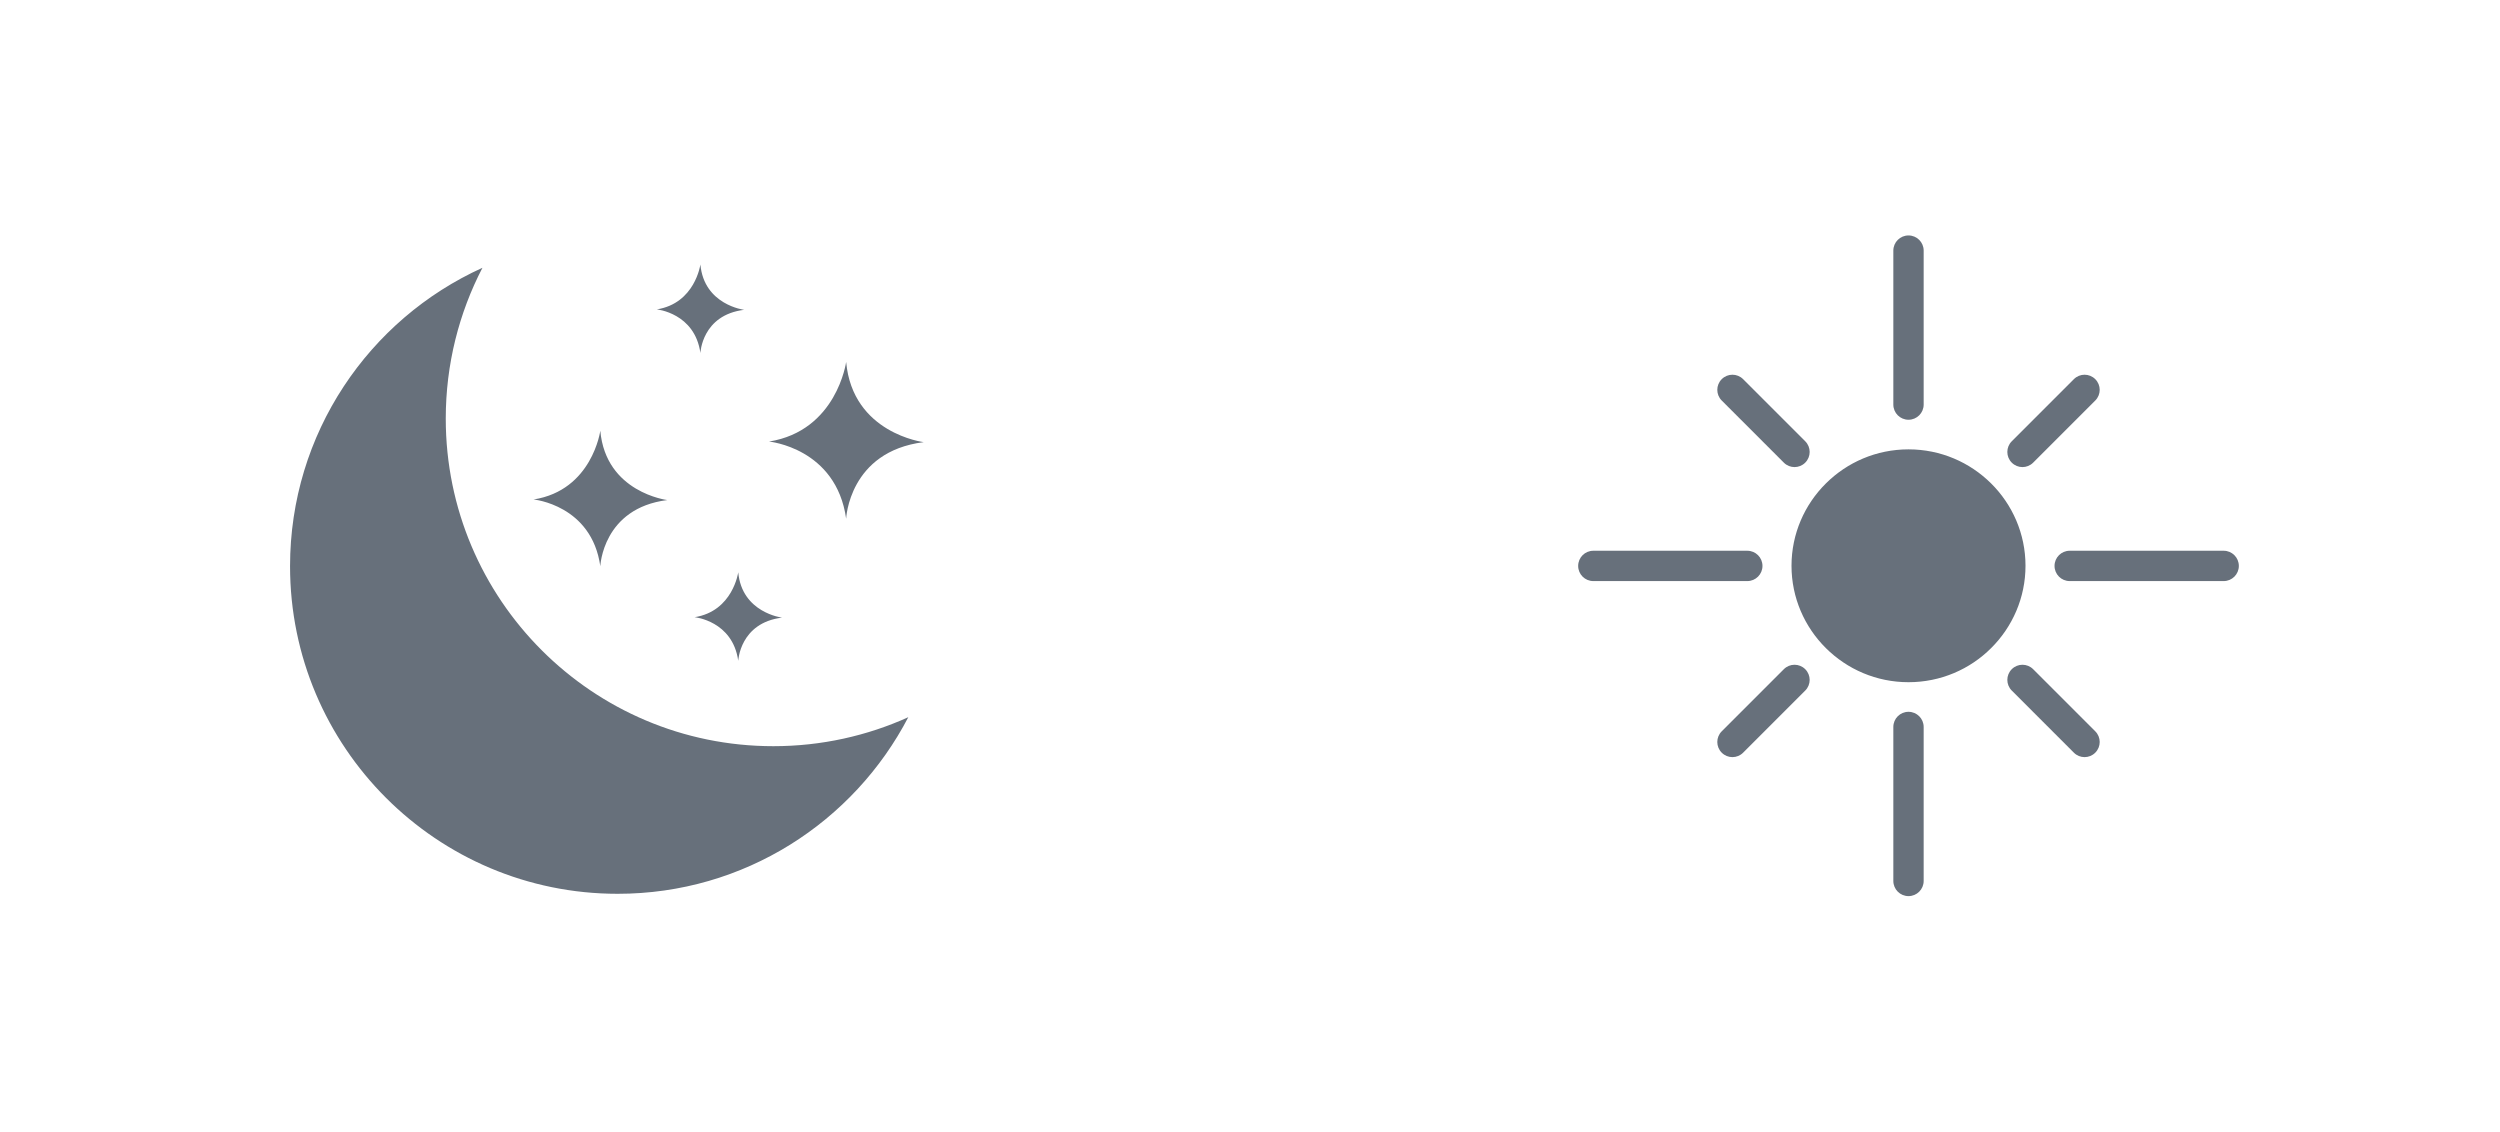
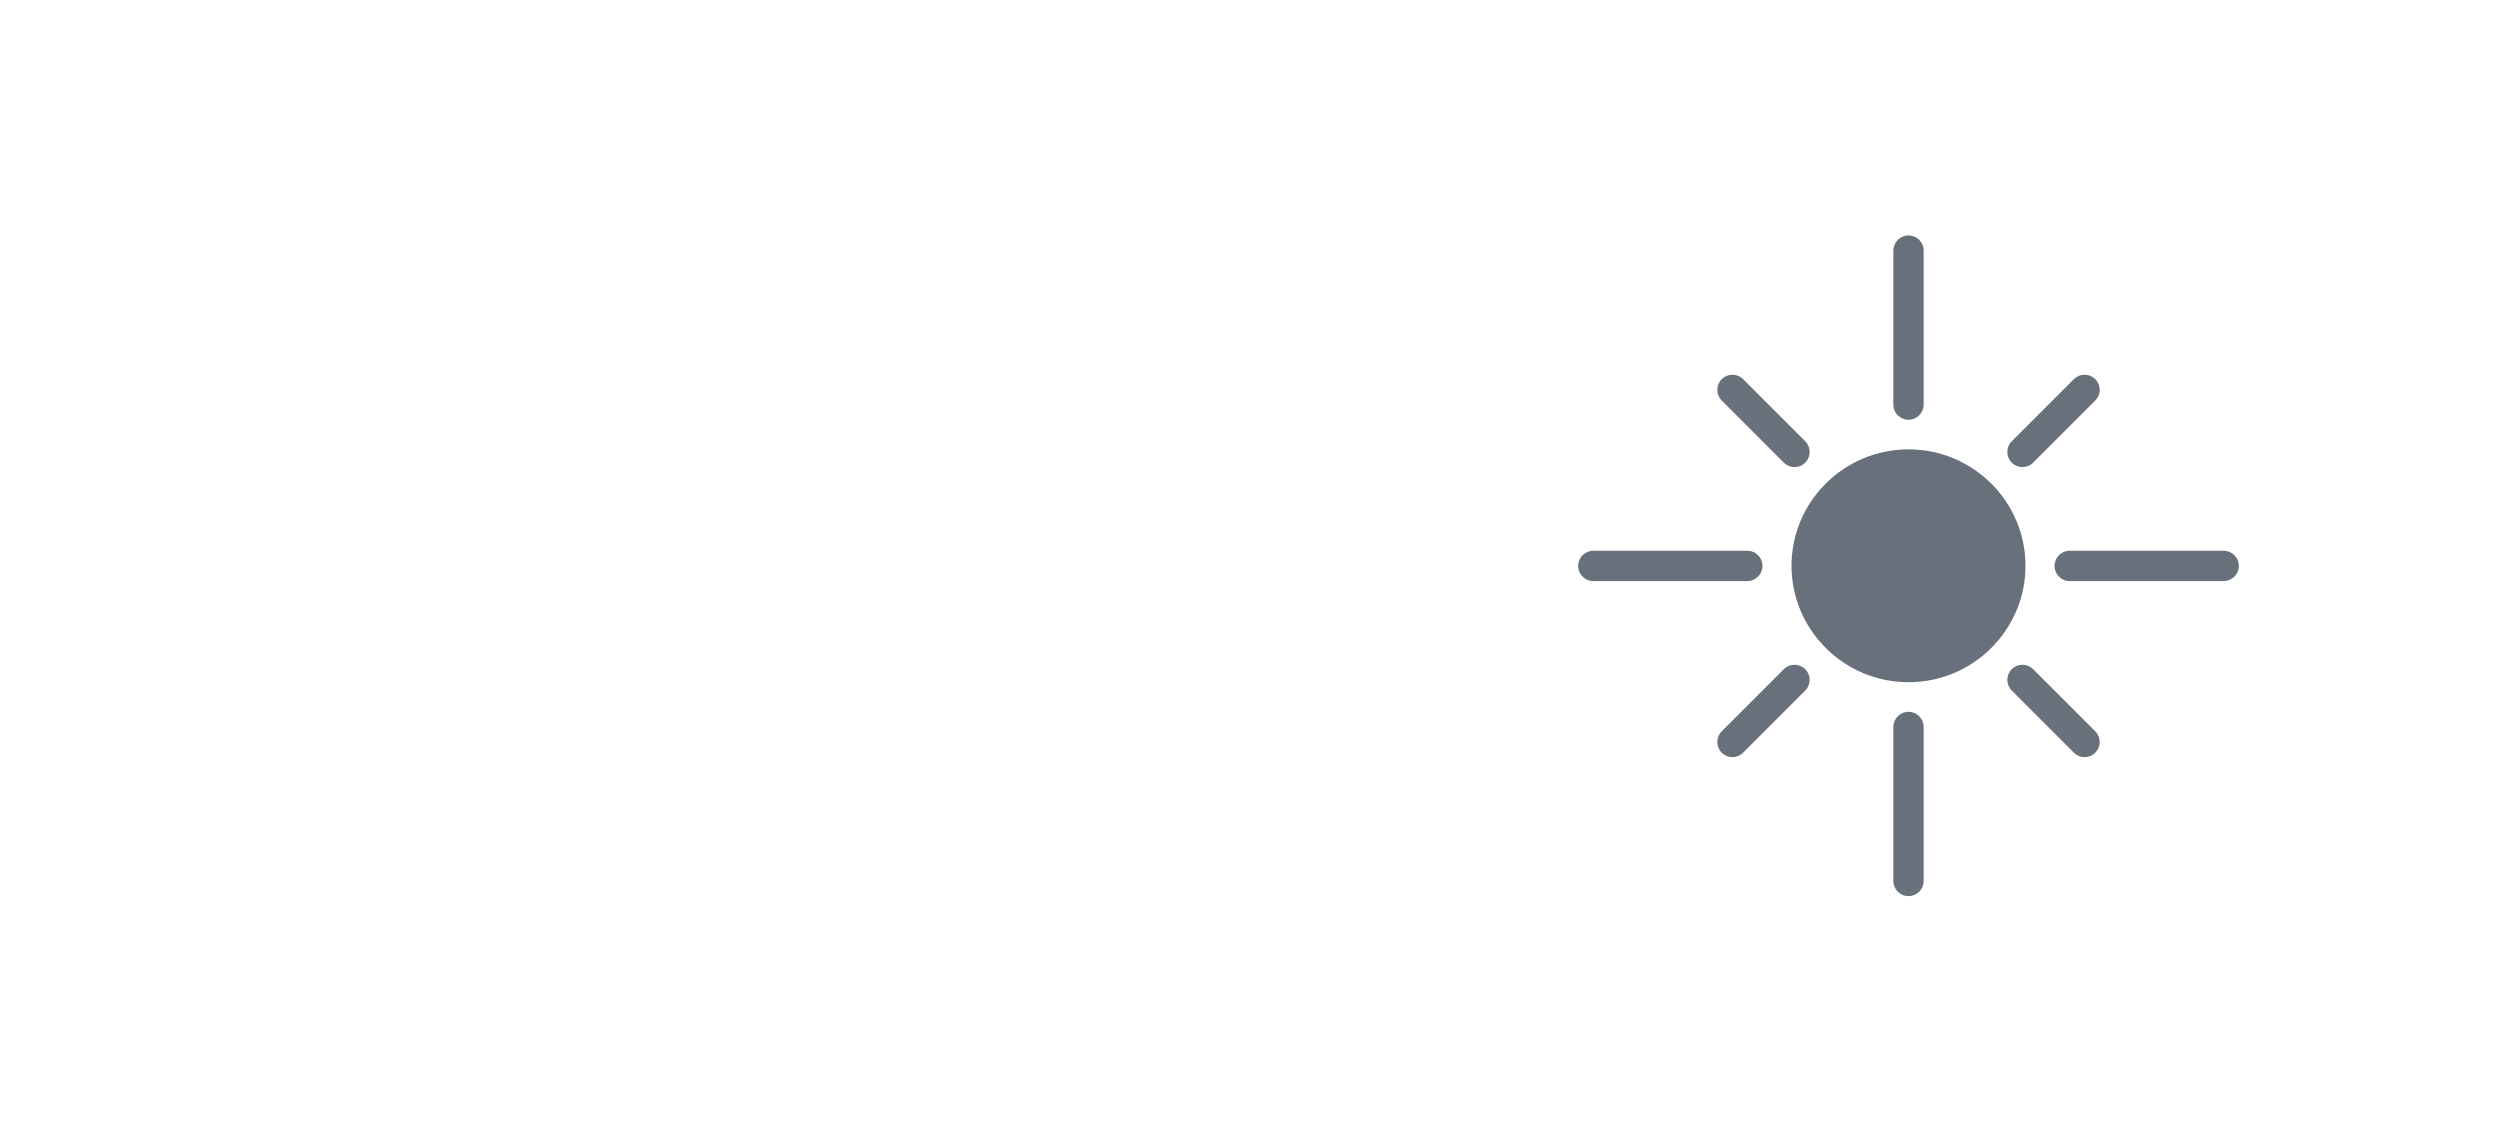
<svg xmlns="http://www.w3.org/2000/svg" xml:space="preserve" width="248.294mm" height="112.397mm" version="1.1" style="shape-rendering:geometricPrecision; text-rendering:geometricPrecision; image-rendering:optimizeQuality; fill-rule:evenodd; clip-rule:evenodd" viewBox="0 0 17308 7835">
  <defs>
    <style type="text/css">
   
    .fil0 {fill:none}
    .fil2 {fill:#67707B}
    .fil1 {fill:#67707B;fill-rule:nonzero}
   
  </style>
  </defs>
  <g id="Layer_x0020_1">
    <rect class="fil0" width="17308" height="7835" rx="4897" ry="4897" />
    <path class="fil1" d="M13213 3111c223,0 425,90 572,236 147,146 238,348 238,570 0,222 -91,424 -238,570 -146,146 -349,236 -572,236 -223,0 -425,-90 -572,-236 -147,-146 -238,-348 -238,-570 0,-222 91,-424 238,-570 147,-146 349,-236 572,-236zm1116 912c-58,0 -105,-47 -105,-105 0,-58 47,-105 105,-105l1066 0c58,0 105,47 105,105 0,58 -47,105 -105,105l-1066 0zm-3298 0c-58,0 -105,-47 -105,-105 0,-58 47,-105 105,-105l1066 0c58,0 105,47 105,105 0,58 -47,105 -105,105l-1066 0zm1319 610c41,-41 107,-41 148,0 41,41 41,107 0,148l-430 430c-41,41 -107,41 -148,0 -41,-41 -41,-107 0,-148l430 -430zm2008 -2008c41,-41 107,-41 148,0 41,41 41,107 0,148l-430 430c-41,41 -107,41 -148,0 -41,-41 -41,-107 0,-148l430 -430zm-430 2156c-41,-41 -41,-107 0,-148 41,-41 107,-41 148,0l430 430c41,41 41,107 0,148 -41,41 -107,41 -148,0l-430 -430zm-2008 -2008c-41,-41 -41,-107 0,-148 41,-41 107,-41 148,0l430 430c41,41 41,107 0,148 -41,41 -107,41 -148,0l-430 -430zm1188 2260c0,-58 47,-105 105,-105 58,0 105,47 105,105l0 1066c0,58 -47,105 -105,105 -58,0 -105,-47 -105,-105l0 -1066zm0 -3298c0,-58 47,-105 105,-105 58,0 105,47 105,105l0 1066c0,58 -47,105 -105,105 -58,0 -105,-47 -105,-105l0 -1066z" />
-     <path class="fil2" d="M6289 4964c-378,727 -1137,1224 -2013,1224 -1252,0 -2268,-1015 -2268,-2268 0,-919 546,-1710 1332,-2066 -162,312 -254,668 -254,1044 0,1252 1015,2268 2268,2268 333,0 650,-72 935,-201zm-1440 -3133c0,0 -37,269 -302,311 0,0 263,25 302,302 0,0 10,-263 303,-299 0,0 -278,-34 -303,-314zm262 2131c0,0 -37,269 -302,311 0,0 263,25 302,302 0,0 11,-263 303,-299 0,0 -278,-34 -303,-314zm-955 -980c0,0 -56,412 -462,476 0,0 402,38 462,462 0,0 16,-402 464,-458 0,0 -426,-52 -464,-480zm1702 -476c0,0 -65,476 -534,551 0,0 465,44 534,534 0,0 19,-465 537,-530 0,0 -492,-60 -537,-555z" />
  </g>
</svg>